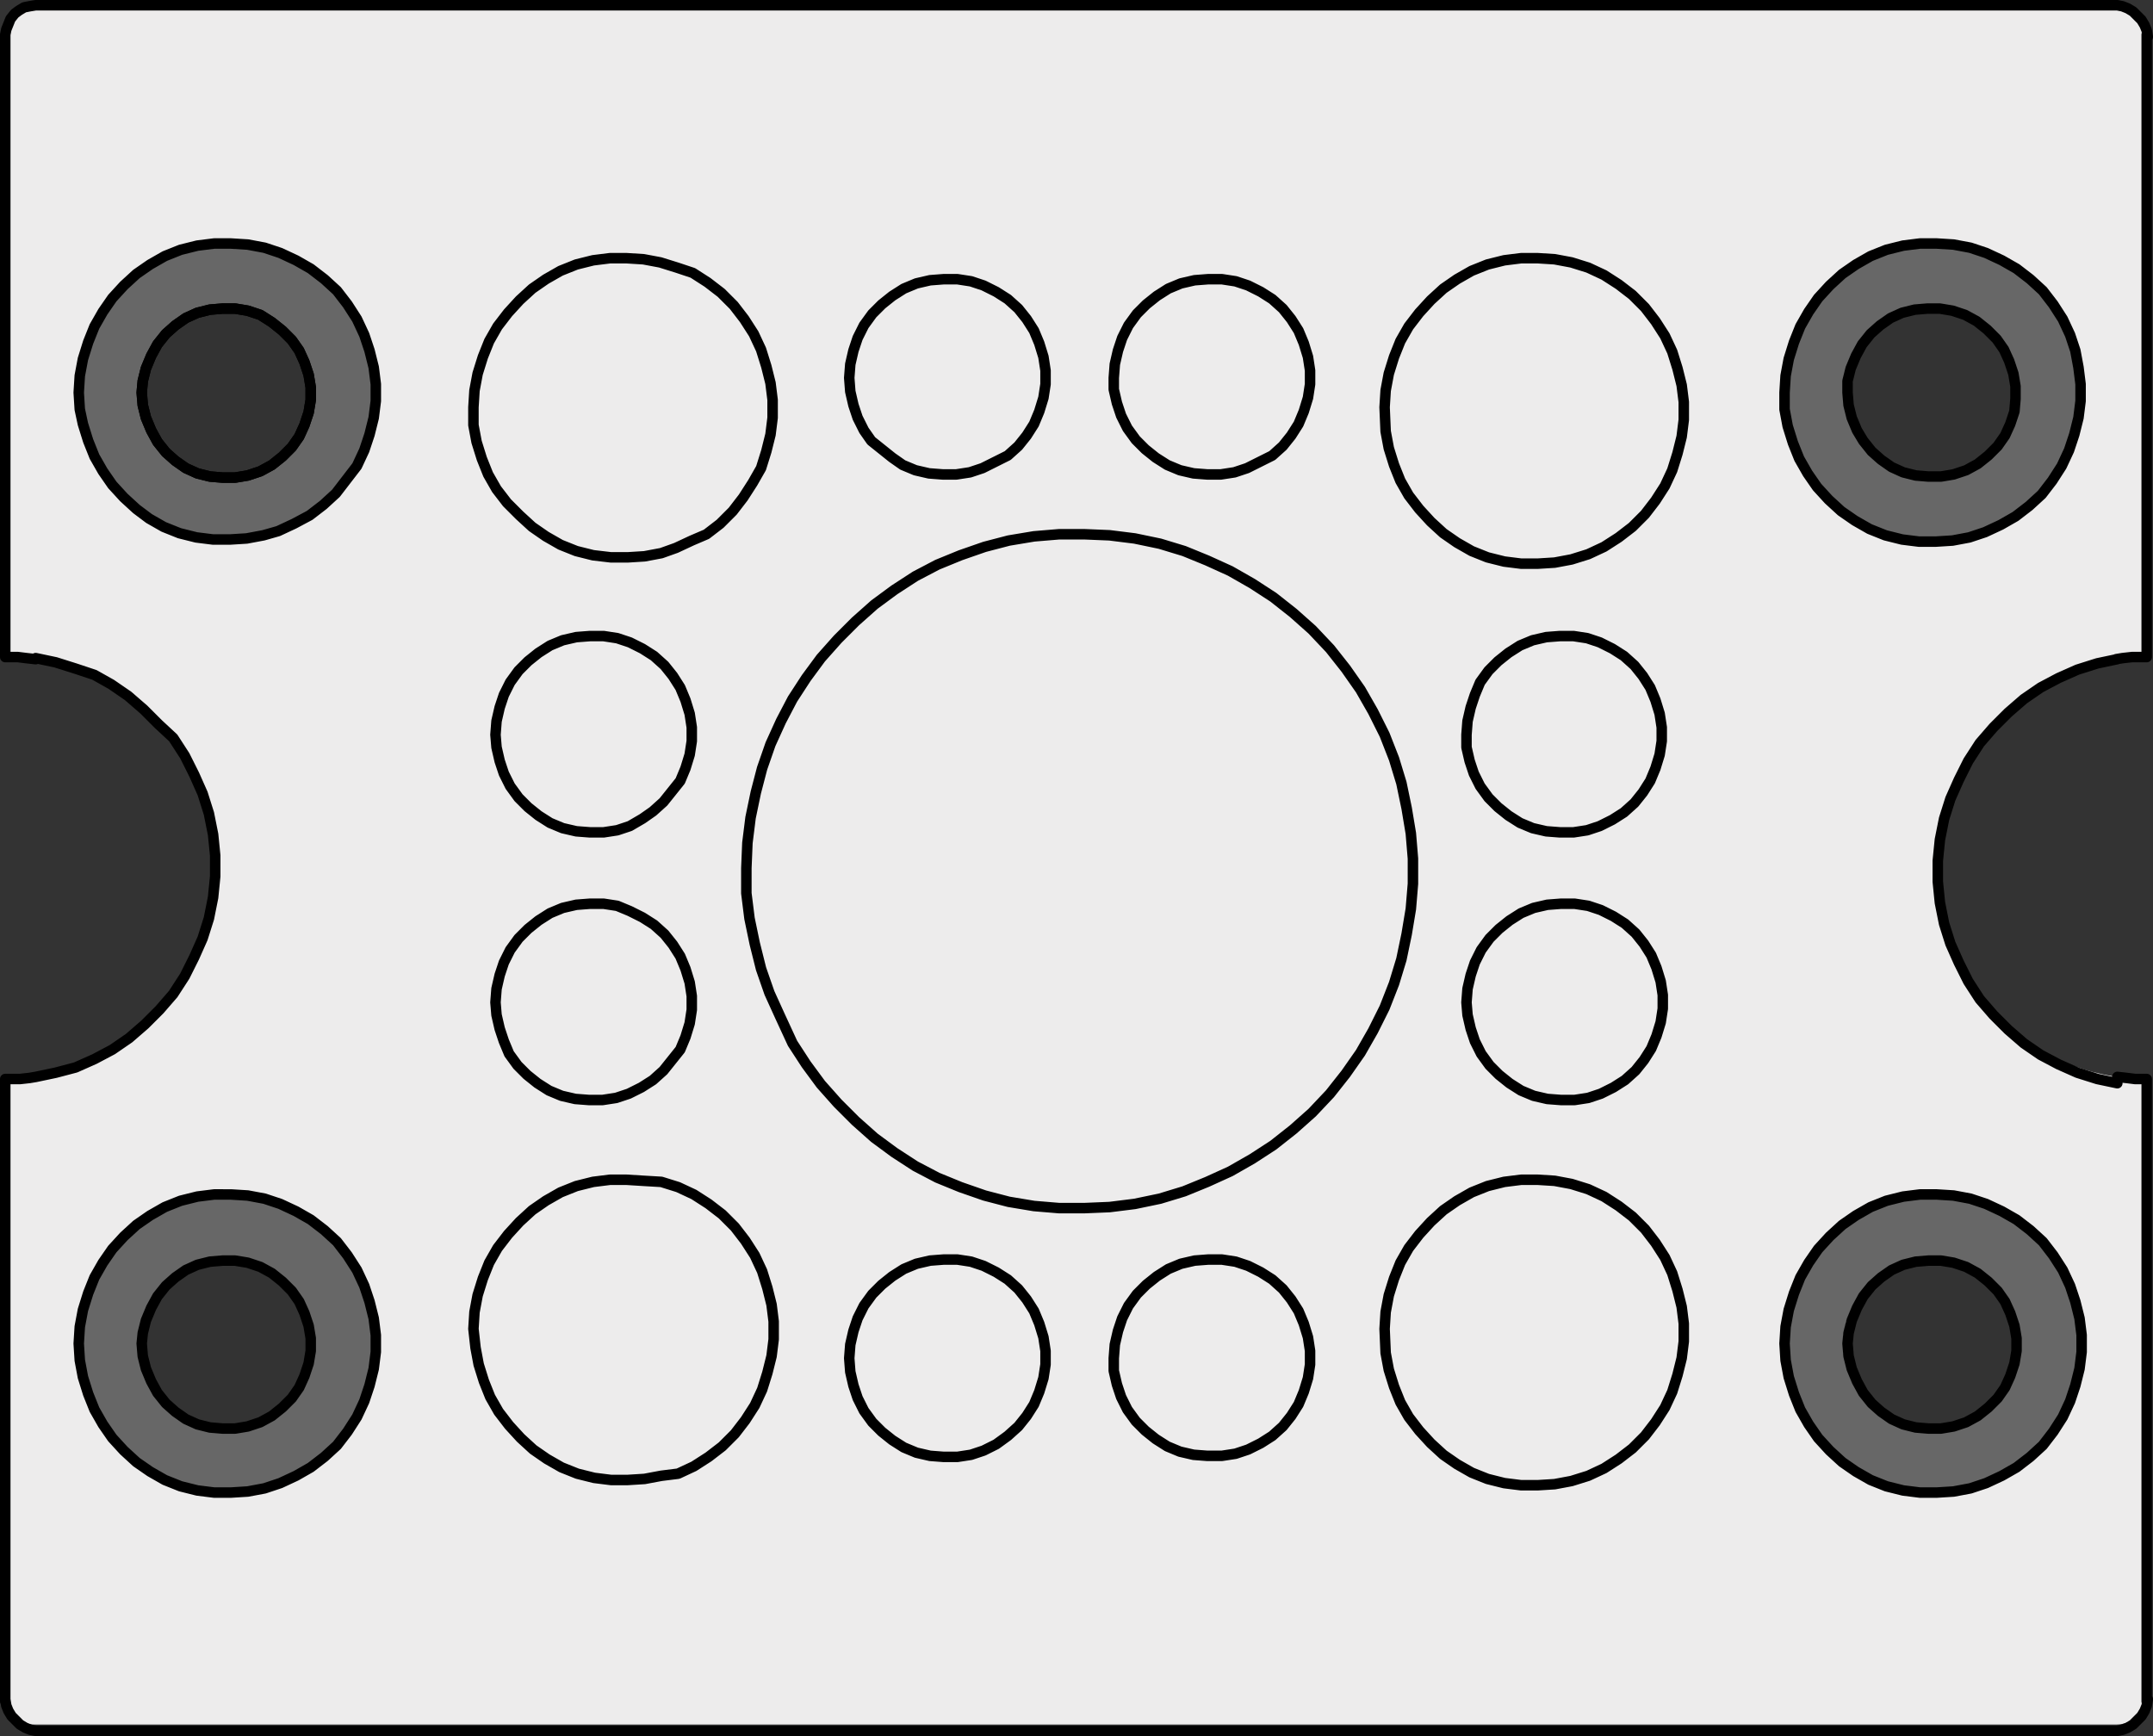
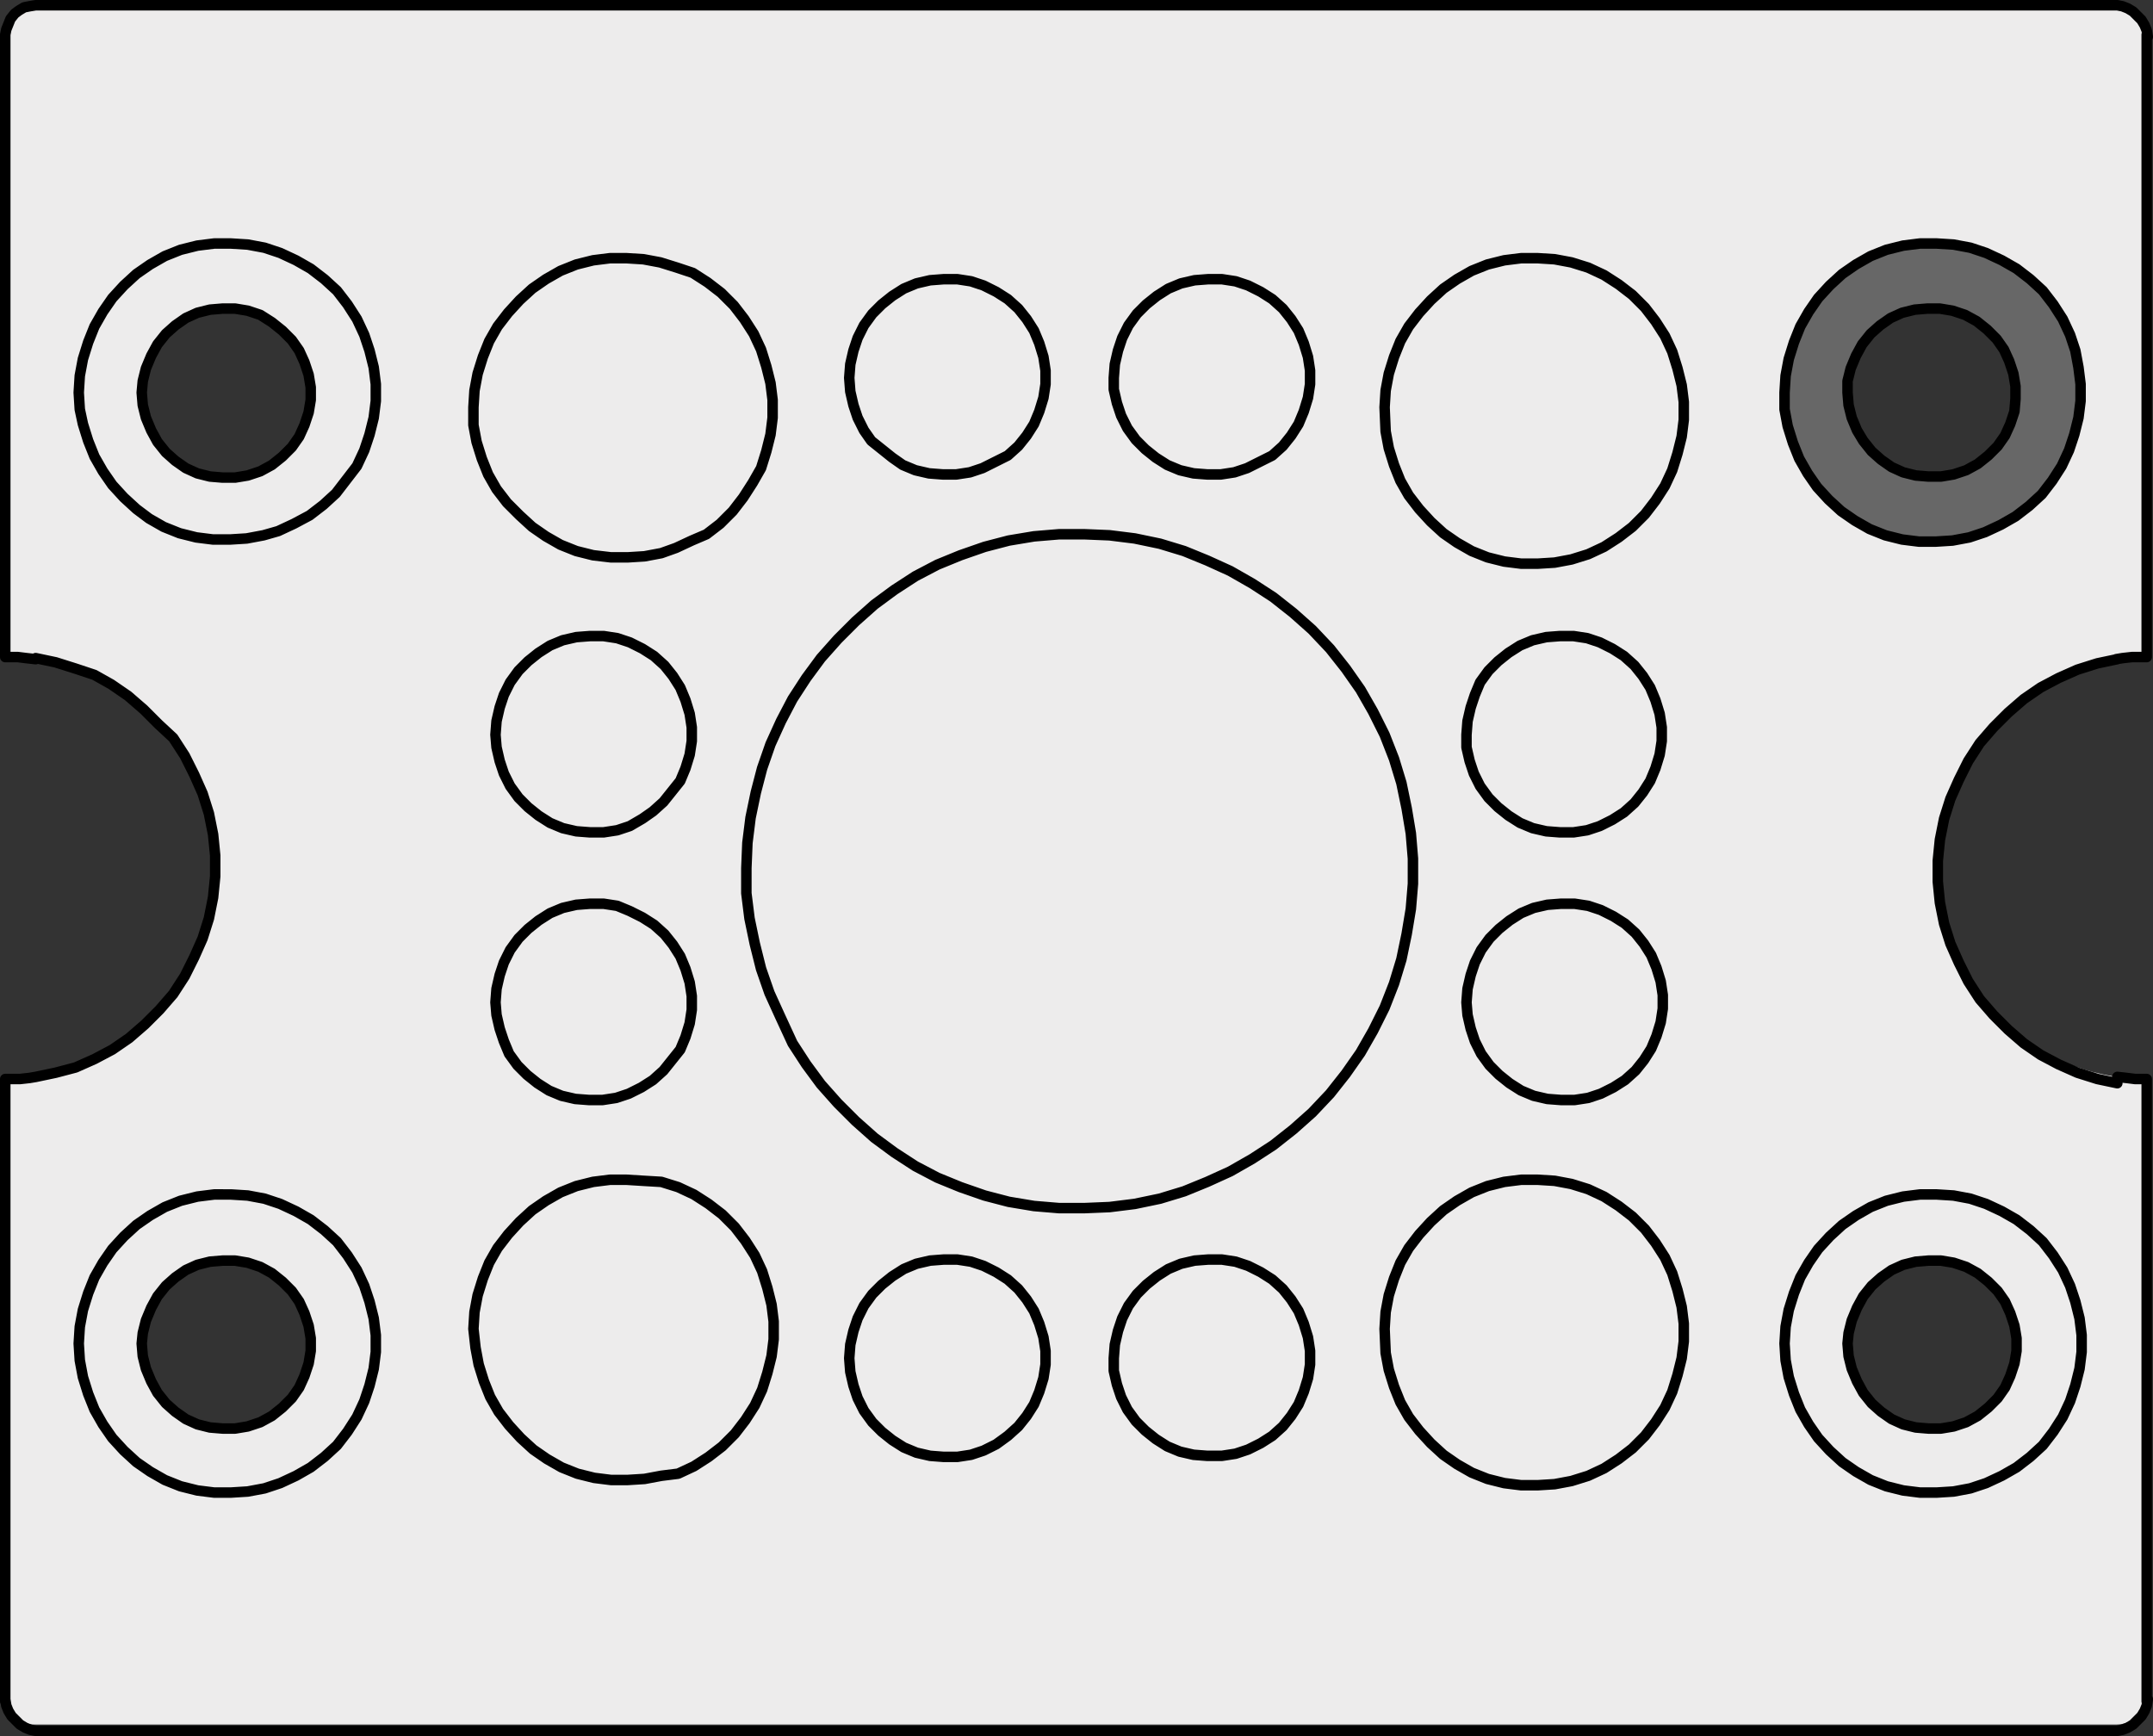
<svg xmlns="http://www.w3.org/2000/svg" version="1.1" id="Ebene_1" x="0px" y="0px" viewBox="0 0 205.1 165.4" style="enable-background:new 0 0 205.1 165.4;" xml:space="preserve">
  <rect x="0" y="0" width="205.1" height="165.4" fill="#333333" stroke="none" />
  <style type="text/css">
	.st0{fill:#EDECEC;}
	.st1{fill:#676767;}
	.st2{fill:none;stroke:#000000;stroke-linecap:round;stroke-linejoin:round;stroke-miterlimit:10;}
</style>
  <g>
    <path class="st0" d="M204.5,62.6V3.3c0-1.6-1.3-2.8-2.8-2.8H3.3c-1.6,0-2.8,1.3-2.8,2.8v59.3c11.1,0,20.1,9,20.1,20.1   c0,11.1-9,20.1-20.1,20.1v58.7c0,1.6,1.3,2.8,2.8,2.8h198.3c1.6,0,2.8-1.3,2.8-2.8v-58.7c-11.1-0.1-20-9-20-20.1   C184.5,71.6,193.4,62.7,204.5,62.6z M29.6,128.7l-0.2,1.2l-0.4,1.2l-0.5,1.1l-0.7,1l-0.9,0.9l-1,0.8l-1.1,0.6l-1.2,0.4l-1.2,0.2   h-1.2L20,136l-1.2-0.3l-1.1-0.5l-1-0.7l-0.9-0.8l-0.8-1l-0.6-1.1l-0.5-1.2l-0.3-1.2l-0.1-1.2l0.1-1l0.3-1.2l0.5-1.2l0.6-1.1l0.8-1   l0.9-0.8l1-0.7l1.1-0.5l1.2-0.3l1.2-0.1h1.2l1.2,0.2l1.2,0.4l1.1,0.6l1,0.8l0.9,0.9l0.7,1l0.5,1.1l0.4,1.2l0.2,1.2V128.7z    M29.6,38.1l-0.2,1.2L29,40.5l-0.5,1.1l-0.7,1l-0.9,0.9l-1,0.8l-1.1,0.6l-1.2,0.4l-1.2,0.2h-1.2L20,45.4l-1.2-0.3l-1.1-0.5l-1-0.7   l-0.9-0.8l-0.8-1L14.4,41l-0.5-1.2l-0.3-1.2l-0.1-1.2l0.1-1.1l0.3-1.2l0.5-1.2l0.6-1.1l0.8-1l0.9-0.8l1-0.7l1.1-0.5l1.2-0.3   l1.2-0.1h1.2l1.2,0.2l1.2,0.4l1.1,0.7l1,0.8l0.9,0.9l0.7,1l0.5,1.1l0.4,1.2l0.2,1.2V38.1z M184.9,120.1l1.2,0.2l1.2,0.4l1.1,0.6   l1,0.8l0.9,0.9l0.7,1l0.5,1.1l0.4,1.2l0.2,1.2v1.2l-0.2,1.2l-0.4,1.2l-0.5,1.1l-0.7,1l-0.9,0.9l-1,0.8l-1.1,0.6l-1.2,0.4l-1.2,0.2   h-1.2l-1.2-0.1l-1.2-0.3l-1.1-0.5l-1-0.7l-0.9-0.8l-0.8-1l-0.6-1.1l-0.5-1.2l-0.3-1.2L176,128l0.1-1l0.3-1.2l0.5-1.2l0.6-1.1l0.8-1   l0.9-0.8l1-0.7l1.1-0.5l1.2-0.3l1.2-0.1H184.9z M189.4,43.4l-1,0.8l-1.1,0.6l-1.2,0.4l-1.2,0.2h-1.2l-1.2-0.1l-1.2-0.3l-1.1-0.5   l-1-0.7l-0.9-0.8l-0.8-1l-0.6-1l-0.5-1.2l-0.3-1.2l-0.1-1.2v-1.1l0.3-1.2l0.5-1.2l0.6-1.1l0.8-1l0.9-0.8l1-0.7l1.1-0.5l1.2-0.3   l1.2-0.1h1.2l1.2,0.2l1.2,0.4l1.1,0.6l1,0.8l0.9,0.9l0.7,1l0.5,1.1l0.4,1.2l0.2,1.2V38l-0.1,1.2l-0.4,1.2l-0.5,1.1l-0.7,1   L189.4,43.4z" />
    <path class="st1" d="M198.1,35.4l-0.4-1.9l-0.7-1.8l-0.9-1.7l-1.1-1.6l-1.3-1.4l-1.5-1.3l-1.6-1l-1.8-0.8l-1.9-0.5l-1.9-0.3h-1.9   l-2,0.3l-1.8,0.5l-1.8,0.7l-1.6,1l-1.5,1.3l-1.4,1.4l-1.2,1.6l-0.9,1.7l-0.5,1.8l-0.4,1.9l-0.1,2l0.1,2l0.4,1.9L171,43l0.9,1.7   l1.1,1.6l1.4,1.4l1.5,1.2l1.6,1l1.8,0.8l1.8,0.5l2,0.3h1.9l1.9-0.3l1.9-0.5l1.8-0.8l1.6-1l1.5-1.2l1.3-1.4l1.1-1.6L197,43l0.7-1.8   l0.4-1.9l0.1-2L198.1,35.4z M191.9,38.8l-0.4,1.4l-0.6,1.3l-0.9,1.2l-1,1.1l-1.3,0.8l-1.3,0.5l-1.5,0.4h-1.4l-1.5-0.2l-1.4-0.4   l-1.3-0.7l-1.2-0.9l-0.9-1.1l-0.8-1.3l-0.5-1.4l-0.3-1.4v-1.5l0.3-1.5l0.6-1.4l0.8-1.3l0.9-1.1l1.2-0.9l1.3-0.7l1.4-0.5l1.5-0.2   l1.4,0.1l1.5,0.4l1.3,0.6l1.3,0.8l1,1l0.9,1.2l0.6,1.3l0.4,1.5l0.2,1.4L191.9,38.8z" />
-     <path class="st1" d="M198.1,126.1l-0.4-1.9l-0.7-1.8l-0.9-1.7l-1.1-1.6l-1.3-1.4l-1.5-1.3l-1.6-1l-1.8-0.8l-1.9-0.5l-1.9-0.3h-1.9   l-2,0.3l-1.8,0.5l-1.8,0.7l-1.6,1l-1.5,1.3L173,119l-1.2,1.6l-0.9,1.7l-0.5,1.8L170,126l-0.1,2l0.1,2l0.4,1.9l0.6,1.8l0.9,1.7   l1.1,1.6l1.4,1.4l1.5,1.2l1.6,1l1.8,0.8l1.8,0.5l2,0.3h1.9l1.9-0.3l1.9-0.5l1.8-0.8l1.6-1l1.5-1.2l1.3-1.4l1.1-1.6l0.9-1.7l0.7-1.8   l0.4-1.9l0.1-2L198.1,126.1z M191.9,129.5l-0.4,1.4l-0.6,1.3l-0.9,1.2l-1,1.1l-1.3,0.8l-1.3,0.5l-1.5,0.4h-1.4L182,136l-1.4-0.4   l-1.3-0.7l-1.2-0.9l-0.9-1.1l-0.8-1.3l-0.5-1.4l-0.3-1.4v-1.5l0.3-1.5l0.6-1.4l0.8-1.3l0.9-1.1l1.2-0.9l1.3-0.7l1.4-0.5l1.5-0.2   l1.4,0.1l1.5,0.4l1.3,0.6l1.3,0.8l1,1l0.9,1.2l0.6,1.3l0.4,1.5l0.2,1.4L191.9,129.5z" />
-     <path class="st1" d="M35.7,126.1l-0.4-1.9l-0.7-1.8l-0.9-1.7l-1.1-1.6l-1.3-1.4l-1.5-1.3l-1.6-1l-1.8-0.8l-1.9-0.5l-1.9-0.3h-1.9   l-2,0.3l-1.8,0.5l-1.8,0.7l-1.6,1l-1.5,1.3l-1.4,1.4l-1.2,1.6l-0.9,1.7L8,124.1L7.6,126l-0.1,2l0.1,2l0.4,1.9l0.6,1.8l0.9,1.7   l1.1,1.6l1.4,1.4l1.5,1.2l1.6,1l1.8,0.8l1.8,0.5l2,0.3h1.9l1.9-0.3l1.9-0.5l1.8-0.8l1.6-1l1.5-1.2l1.3-1.4l1.1-1.6l0.9-1.7l0.7-1.8   l0.4-1.9l0.1-2L35.7,126.1z M29.6,129.5l-0.4,1.4l-0.6,1.3l-0.9,1.2l-1,1.1l-1.3,0.8l-1.3,0.5l-1.5,0.4h-1.4l-1.5-0.2l-1.4-0.4   l-1.3-0.7l-1.2-0.9l-0.9-1.1l-0.8-1.3l-0.5-1.4l-0.3-1.4v-1.5l0.3-1.5l0.6-1.4l0.8-1.3l0.9-1.1l1.2-0.9l1.3-0.7l1.4-0.5l1.5-0.2   l1.4,0.1l1.5,0.4l1.3,0.6l1.3,0.8l1,1l0.9,1.2l0.6,1.3l0.4,1.5l0.2,1.4L29.6,129.5z" />
-     <path class="st1" d="M35.7,35.5l-0.4-1.9l-0.7-1.8l-0.9-1.7l-1.1-1.6l-1.3-1.4l-1.5-1.3l-1.6-1L26.4,24l-1.9-0.5l-1.9-0.3h-1.9   l-2,0.3L16.9,24l-1.8,0.7l-1.6,1L12,27l-1.4,1.4L9.4,30l-0.9,1.7L8,33.5l-0.4,1.9l-0.1,2l0.1,2L8,41.3l0.6,1.8l0.9,1.7l1.1,1.6   l1.4,1.4l1.5,1.2l1.6,1l1.8,0.8l1.8,0.5l2,0.3h1.9l1.9-0.3l1.9-0.5l1.8-0.8l1.6-1l1.5-1.2l1.3-1.4l1.1-1.6l0.9-1.7l0.7-1.8l0.4-1.9   l0.1-2L35.7,35.5z M29.6,38.9l-0.4,1.4l-0.6,1.3l-0.9,1.2l-1,1.1l-1.3,0.8l-1.3,0.5l-1.5,0.4h-1.4l-1.5-0.2L18.3,45L17,44.3   l-1.2-0.9l-0.9-1.1L14.1,41l-0.5-1.4l-0.3-1.4v-1.5l0.3-1.5l0.6-1.4l0.8-1.3l0.9-1.1l1.2-0.9l1.3-0.7l1.4-0.5l1.5-0.2l1.4,0.1   l1.5,0.4l1.3,0.6l1.3,0.8l1,1l0.9,1.2l0.6,1.3l0.4,1.5l0.2,1.4L29.6,38.9z" />
  </g>
-   <polyline class="st2" points="13.5,37.4 13.6,38.6 13.9,39.8 14.4,41 15,42.1 15.8,43.1 16.7,43.9 17.7,44.6 18.8,45.1 20,45.4   21.2,45.5 22.4,45.5 23.6,45.3 24.8,44.9 25.9,44.3 26.9,43.5 27.8,42.6 28.5,41.6 29,40.5 29.4,39.3 29.6,38.1 29.6,36.9   29.4,35.7 29,34.5 28.5,33.4 27.8,32.4 26.9,31.5 25.9,30.7 24.8,30 23.6,29.6 22.4,29.4 21.2,29.4 20,29.5 18.8,29.8 17.7,30.3   16.7,31 15.8,31.8 15,32.8 14.4,33.9 13.9,35.1 13.6,36.3 13.5,37.4 " />
  <path class="st2" d="M176,37.4l0.1,1.2l0.3,1.2l0.5,1.2l0.6,1l0.8,1l0.9,0.8l1,0.7l1.1,0.5l1.2,0.3l1.2,0.1h1.2l1.2-0.2l1.2-0.4  l1.1-0.6l1-0.8l0.9-0.9l0.7-1l0.5-1.1l0.4-1.2L192,38v-1.2l-0.2-1.2l-0.4-1.2l-0.5-1.1l-0.7-1l-0.9-0.9l-1-0.8l-1.1-0.6l-1.2-0.4  l-1.2-0.2h-1.2l-1.2,0.1l-1.2,0.3l-1.1,0.5l-1,0.7l-0.9,0.8l-0.8,1l-0.6,1.1l-0.5,1.2l-0.3,1.2L176,37.4 M13.5,128l0.1,1.2l0.3,1.2  l0.5,1.2l0.6,1.1l0.8,1l0.9,0.8l1,0.7l1.1,0.5L20,136l1.2,0.1h1.2l1.2-0.2l1.2-0.4l1.1-0.6l1-0.8l0.9-0.9l0.7-1l0.5-1.1l0.4-1.2  l0.2-1.2v-1.2l-0.2-1.2l-0.4-1.2l-0.5-1.1l-0.7-1l-0.9-0.9l-1-0.8l-1.1-0.6l-1.2-0.4l-1.2-0.2h-1.2l-1.2,0.1l-1.2,0.3l-1.1,0.5  l-1,0.7l-0.9,0.8l-0.8,1l-0.6,1.1l-0.5,1.2l-0.3,1.2L13.5,128 M176,128l0.1,1.2l0.3,1.2l0.5,1.2l0.6,1.1l0.8,1l0.9,0.8l1,0.7  l1.1,0.5l1.2,0.3l1.2,0.1h1.2l1.2-0.2l1.2-0.4l1.1-0.6l1-0.8l0.9-0.9l0.7-1l0.5-1.1l0.4-1.2l0.2-1.2v-1.2l-0.2-1.2l-0.4-1.2L191,124  l-0.7-1l-0.9-0.9l-1-0.8l-1.1-0.6l-1.2-0.4l-1.2-0.2h-1.2l-1.2,0.1l-1.2,0.3l-1.1,0.5l-1,0.7l-0.9,0.8l-0.8,1l-0.6,1.1l-0.5,1.2  l-0.3,1.2L176,128 M13.5,37.4l0.1,1.2l0.3,1.2l0.5,1.2l0.6,1.1l0.8,1l0.9,0.8l1,0.7l1.1,0.5l1.2,0.3l1.2,0.1h1.2l1.2-0.2l1.2-0.4  l1.1-0.6l1-0.8l0.9-0.9l0.7-1l0.5-1.1l0.4-1.2l0.2-1.2v-1.2l-0.2-1.2L29,34.5l-0.5-1.1l-0.7-1l-0.9-0.9l-1-0.8L24.8,30l-1.2-0.4  l-1.2-0.2h-1.2L20,29.5l-1.2,0.3l-1.1,0.5l-1,0.7l-0.9,0.8l-0.8,1l-0.6,1.1l-0.5,1.2l-0.3,1.2L13.5,37.4 M3.4,0.5L2.8,0.6L2.3,0.7  L1.8,1L1.4,1.3L1,1.8L0.8,2.3L0.6,2.8L0.5,3.3 M3.4,164.9l-0.5-0.1l-0.5-0.2l-0.5-0.3l-0.4-0.4l-0.4-0.4L0.8,163l-0.2-0.5l-0.1-0.6   M3.4,62.8l-0.9-0.1l-0.8-0.1H1.1H0.7H0.5 M0.5,62.6V3.3 M201.7,164.9l0.5-0.1l0.5-0.2l0.5-0.3l0.4-0.4l0.4-0.4l0.3-0.5l0.2-0.5  l0.1-0.6 M201.7,102.6l0.9,0.1l0.8,0.1h0.6h0.4h0.1 M204.5,102.8v59.3 M204.5,62.6h-0.2h-0.5h-0.7l-0.9,0.1l-0.6,0.1 M204.5,3.3  v59.3 M201.7,0.5l0.5,0.1l0.5,0.2l0.5,0.3l0.4,0.4l0.4,0.4l0.3,0.5l0.2,0.5l0.1,0.6 M3.4,0.5h198.3 M201.7,164.9H3.4 M0.5,102.8h0.2  h0.5h0.7l0.9-0.1l0.6-0.1 M0.5,162.1v-59.3 M201.7,62.8l-1.9,0.4l-1.9,0.6l-1.8,0.8l-1.7,0.9l-1.6,1.1l-1.5,1.3l-1.4,1.4l-1.3,1.5  l-1.1,1.7l-0.9,1.8l-0.8,1.8l-0.6,1.9l-0.4,2l-0.2,2v2l0.2,2l0.4,2l0.6,1.9l0.8,1.8l0.9,1.8l1.1,1.7l1.3,1.5l1.4,1.4l1.5,1.3  l1.6,1.1l1.7,0.9l1.8,0.8l1.9,0.6l1.9,0.4 M3.4,102.6l1.9-0.4l1.9-0.5l1.8-0.8l1.7-0.9l1.6-1.1l1.5-1.3l1.4-1.4l1.3-1.5l1.1-1.7  l0.9-1.8l0.8-1.8l0.6-1.9l0.4-2l0.2-2v-2l-0.2-2l-0.4-2l-0.6-1.9l-0.8-1.8L17.6,72l-1.1-1.7L15.1,69l-1.4-1.4l-1.5-1.3l-1.6-1.1  L9,64.3l-1.8-0.6l-1.9-0.6l-1.9-0.4 M45.1,38.8l0.1-1.6l0.3-1.6L46,34l0.6-1.5l0.8-1.4l1-1.3l1.1-1.2l1.2-1.1l1.3-0.9l1.4-0.8  l1.5-0.6l1.6-0.4l1.6-0.2h1.6l1.6,0.1l1.6,0.3l1.6,0.5L66,26l1.4,0.9l1.3,1l1.2,1.2l1,1.3l0.9,1.4l0.7,1.5l0.5,1.6l0.4,1.6l0.2,1.6  v1.7l-0.2,1.6L73,43l-0.5,1.6L71.7,46l-0.9,1.4l-1,1.3l-1.2,1.2l-1.3,1l-1.4,0.6l-1.5,0.7L63,52.7L61.4,53l-1.6,0.1h-1.6l-1.7-0.2  l-1.6-0.4l-1.5-0.6L52,51.1l-1.3-0.9l-1.2-1.1l-1.2-1.2l-1-1.3l-0.8-1.4l-0.6-1.5l-0.5-1.6l-0.3-1.6L45.1,38.8 M47.2,70l0.1-1.3  l0.3-1.3l0.4-1.2l0.6-1.2l0.8-1.1l0.9-0.9l1-0.8l1.1-0.7l1.2-0.5l1.3-0.3l1.3-0.1h1.3l1.3,0.2l1.2,0.4l1.2,0.6l1.1,0.7l1,0.9l0.8,1  l0.7,1.1l0.5,1.2l0.4,1.3l0.2,1.3v1.3l-0.2,1.3l-0.4,1.3l-0.5,1.2l-0.8,1l-0.8,1l-1,0.9l-1,0.7L60,78.7l-1.2,0.4l-1.3,0.2h-1.3  l-1.3-0.1l-1.3-0.3l-1.2-0.5l-1.1-0.7l-1-0.8L49.4,76l-0.8-1.1L48,73.7l-0.4-1.2l-0.3-1.3L47.2,70 M47.2,95.5l0.1-1.3l0.3-1.3  l0.4-1.2l0.6-1.2l0.8-1.1l0.9-0.9l1-0.8l1.1-0.7l1.2-0.5l1.3-0.3l1.3-0.1h1.3l1.3,0.2l1.2,0.5l1.2,0.6l1.1,0.7l1,0.9l0.8,1l0.7,1.1  l0.5,1.2l0.4,1.3l0.2,1.3v1.3l-0.2,1.3l-0.4,1.3l-0.5,1.2l-0.8,1l-0.8,1l-1,0.9l-1.1,0.7l-1.2,0.6l-1.2,0.4l-1.3,0.2h-1.3l-1.3-0.1  l-1.3-0.3l-1.2-0.5l-1.1-0.7l-1-0.8l-0.9-0.9l-0.8-1.1L48,99.2L47.6,98l-0.3-1.3L47.2,95.5 M45.1,126.6l0.1-1.6l0.3-1.6l0.5-1.6  l0.6-1.5l0.8-1.4l1-1.3l1.1-1.2l1.2-1.1l1.3-0.9l1.4-0.8l1.5-0.6l1.6-0.4l1.6-0.2h1.6l1.6,0.1l1.7,0.1l1.6,0.5l1.5,0.7l1.4,0.9  l1.3,1l1.2,1.2l1,1.3l0.9,1.4l0.7,1.5l0.5,1.6l0.4,1.6l0.2,1.6v1.7l-0.2,1.6l-0.4,1.6l-0.5,1.6l-0.7,1.5l-0.9,1.4l-1,1.3l-1.2,1.2  l-1.3,1l-1.4,0.9l-1.5,0.7l-1.6,0.2l-1.6,0.3l-1.6,0.1h-1.6l-1.6-0.2l-1.6-0.4l-1.5-0.6l-1.4-0.8l-1.3-0.9l-1.2-1.1l-1.1-1.2l-1-1.3  l-0.8-1.4l-0.6-1.5l-0.5-1.6l-0.3-1.6L45.1,126.6 M80.9,129.4l0.1-1.3l0.3-1.3l0.4-1.2l0.6-1.2l0.8-1.1l0.9-0.9l1-0.8l1.1-0.7  l1.2-0.5l1.3-0.3l1.3-0.1h1.3l1.3,0.2l1.2,0.4l1.2,0.6l1.1,0.7l1,0.9l0.8,1l0.7,1.1l0.5,1.2l0.4,1.3l0.2,1.3v1.3l-0.2,1.3l-0.4,1.3  l-0.5,1.2l-0.7,1.1l-0.8,1l-1,0.9l-1.1,0.8l-1.2,0.6l-1.2,0.4l-1.3,0.2h-1.3l-1.3-0.1l-1.3-0.3l-1.2-0.5l-1.1-0.7l-1-0.8l-0.9-0.9  l-0.8-1.1l-0.6-1.2l-0.4-1.2l-0.3-1.3L80.9,129.4 M106.1,129.4l0.1-1.3l0.3-1.3l0.4-1.2l0.6-1.2l0.8-1.1l0.9-0.9l1-0.8l1.1-0.7  l1.2-0.5l1.3-0.3l1.3-0.1h1.3l1.3,0.2l1.2,0.4l1.2,0.6l1.1,0.7l1,0.9l0.8,1l0.7,1.1l0.5,1.2l0.4,1.3l0.2,1.3v1.3l-0.2,1.3l-0.4,1.3  l-0.5,1.2l-0.7,1.1l-0.8,1l-1,0.9l-1.1,0.7l-1.2,0.6l-1.2,0.4l-1.3,0.2H115l-1.3-0.1l-1.3-0.3l-1.2-0.5l-1.1-0.7l-1-0.8l-0.9-0.9  l-0.8-1.1l-0.6-1.2l-0.4-1.2l-0.3-1.3L106.1,129.4 M131.9,126.6l0.1-1.6l0.3-1.6l0.5-1.6l0.6-1.5l0.8-1.4l1-1.3l1.1-1.2l1.2-1.1  l1.3-0.9l1.4-0.8l1.5-0.6l1.6-0.4l1.6-0.2h1.6l1.6,0.1l1.6,0.3l1.6,0.5l1.5,0.7l1.4,0.9l1.3,1l1.2,1.2l1,1.3l0.9,1.4l0.7,1.5  l0.5,1.6l0.4,1.6l0.2,1.6v1.7l-0.2,1.6l-0.4,1.6l-0.5,1.6l-0.7,1.5l-0.9,1.4l-1,1.3l-1.2,1.2l-1.3,1l-1.4,0.9l-1.5,0.7l-1.6,0.5  l-1.6,0.3l-1.6,0.1h-1.6l-1.6-0.2l-1.6-0.4l-1.5-0.6l-1.4-0.8l-1.3-0.9l-1.2-1.1l-1.1-1.2l-1-1.3l-0.8-1.4l-0.6-1.5l-0.5-1.6  l-0.3-1.6L131.9,126.6 M139.7,95.5l0.1-1.3l0.3-1.3l0.4-1.2l0.6-1.2l0.8-1.1l0.9-0.9l1-0.8l1.1-0.7l1.2-0.5l1.3-0.3l1.3-0.1h1.3  l1.3,0.2l1.2,0.4l1.2,0.6l1.1,0.7l1,0.9l0.8,1l0.7,1.1l0.5,1.2l0.4,1.3l0.2,1.3v1.3l-0.2,1.3l-0.4,1.3l-0.5,1.2l-0.7,1.1l-0.8,1  l-1,0.9l-1.1,0.7l-1.2,0.6l-1.2,0.4l-1.3,0.2h-1.3l-1.3-0.1l-1.3-0.3l-1.2-0.5l-1.1-0.7l-1-0.8l-0.9-0.9l-0.8-1.1l-0.6-1.2l-0.4-1.2  l-0.3-1.3L139.7,95.5 M139.7,70l0.1-1.3l0.3-1.3l0.4-1.2L141,65l0.8-1.1l0.9-0.9l1-0.8l1.1-0.7L146,61l1.3-0.3l1.3-0.1h1.3l1.3,0.2  l1.2,0.4l1.2,0.6l1.1,0.7l1,0.9l0.8,1l0.7,1.1l0.5,1.2l0.4,1.3l0.2,1.3v1.3l-0.2,1.3l-0.4,1.3l-0.5,1.2l-0.7,1.1l-0.8,1l-1,0.9  l-1.1,0.7l-1.2,0.6l-1.2,0.4l-1.3,0.2h-1.3l-1.3-0.1l-1.3-0.3l-1.2-0.5l-1.1-0.7l-1-0.8l-0.9-0.9l-0.8-1.1l-0.6-1.2l-0.4-1.2  l-0.3-1.3V70 M131.9,38.8l0.1-1.6l0.3-1.6l0.5-1.6l0.6-1.5l0.8-1.4l1-1.3l1.1-1.2l1.2-1.1l1.3-0.9l1.4-0.8l1.5-0.6l1.6-0.4l1.6-0.2  h1.6l1.6,0.1l1.6,0.3l1.6,0.5l1.5,0.7l1.4,0.9l1.3,1l1.2,1.2l1,1.3l0.9,1.4l0.7,1.5l0.5,1.6l0.4,1.6l0.2,1.6V40l-0.2,1.6l-0.4,1.6  l-0.5,1.6l-0.7,1.5l-0.9,1.4l-1,1.3l-1.2,1.2l-1.3,1l-1.4,0.9l-1.5,0.7l-1.6,0.5l-1.6,0.3l-1.6,0.1h-1.6l-1.6-0.2l-1.6-0.4l-1.5-0.6  l-1.4-0.8l-1.3-0.9l-1.2-1.1l-1.1-1.2l-1-1.3l-0.8-1.4l-0.6-1.5l-0.5-1.6l-0.3-1.6L131.9,38.8 M106.1,36l0.1-1.3l0.3-1.3l0.4-1.2  l0.6-1.2l0.8-1.1l0.9-0.9l1-0.8l1.1-0.7l1.2-0.5l1.3-0.3l1.3-0.1h1.3l1.3,0.2l1.2,0.4l1.2,0.6l1.1,0.7l1,0.9l0.8,1l0.7,1.1l0.5,1.2  l0.4,1.3l0.2,1.3v1.3l-0.2,1.3l-0.4,1.3l-0.5,1.2l-0.7,1.1l-0.8,1l-1,0.9L120,44l-1.2,0.6l-1.2,0.4l-1.3,0.2H115l-1.3-0.1l-1.3-0.3  l-1.2-0.5l-1.1-0.7l-1-0.8l-0.9-0.9l-0.8-1.1l-0.6-1.2l-0.4-1.2l-0.3-1.3L106.1,36 M80.9,36l0.1-1.3l0.3-1.3l0.4-1.2l0.6-1.2  l0.8-1.1L84,29l1-0.8l1.1-0.7l1.2-0.5l1.3-0.3l1.3-0.1h1.3l1.3,0.2l1.2,0.4l1.2,0.6l1.1,0.7l1,0.9l0.8,1l0.7,1.1l0.5,1.2l0.4,1.3  l0.2,1.3v1.3l-0.2,1.3L99,39.2l-0.5,1.2l-0.7,1.1l-0.8,1l-1,0.9L94.8,44l-1.2,0.6L92.4,45l-1.3,0.2h-1.3l-1.3-0.1l-1.3-0.3L86,44.3  l-1-0.7l-1-0.8L83,42l-0.7-1l-0.6-1.2l-0.4-1.2L81,37.3L80.9,36 M71.1,82.7l0.1-2.4l0.3-2.4l0.5-2.4l0.6-2.3l0.8-2.3l1-2.2l1.1-2.1  l1.3-2l1.4-1.9l1.6-1.8l1.7-1.7l1.8-1.6l1.9-1.4l2-1.3l2.1-1.1l2.2-0.9l2.3-0.8l2.3-0.6l2.4-0.4l2.4-0.2h2.4l2.4,0.1l2.4,0.3  l2.4,0.5l2.3,0.7l2.2,0.9l2.2,1l2.1,1.2l2,1.3l1.9,1.5L125,60l1.7,1.8l1.5,1.9l1.4,2l1.2,2.1l1.1,2.2l0.9,2.3l0.7,2.3L134,77  l0.4,2.4l0.2,2.4v2.4l-0.2,2.4L134,89l-0.5,2.4l-0.7,2.3l-0.9,2.3l-1.1,2.2l-1.2,2.1l-1.4,2l-1.5,1.9L125,106l-1.8,1.6l-1.9,1.5  l-2,1.3l-2.1,1.2l-2.2,1l-2.2,0.9l-2.3,0.7l-2.4,0.5l-2.4,0.3l-2.4,0.1h-2.4l-2.4-0.2l-2.4-0.4l-2.3-0.6l-2.3-0.8l-2.2-0.9l-2.1-1.1  l-2-1.3l-1.9-1.4l-1.8-1.6l-1.7-1.7l-1.6-1.8l-1.4-1.9l-1.3-2l-1.2-2.6l-1-2.2l-0.8-2.3l-0.6-2.4l-0.5-2.4l-0.3-2.4L71.1,82.7   M7.5,37.4l0.1-1.6l0.3-1.6l0.5-1.6L9,31.1l0.8-1.4l0.9-1.3l1.1-1.2l1.2-1.1l1.3-0.9l1.4-0.8l1.5-0.6l1.6-0.4l1.6-0.2H22l1.6,0.1  l1.6,0.3l1.5,0.5l1.5,0.7l1.4,0.8l1.3,1l1.2,1.1l1,1.3l0.9,1.4l0.7,1.5l0.5,1.5l0.4,1.6l0.2,1.6v1.6l-0.2,1.6l-0.4,1.6l-0.5,1.5  L34,44.4l-1,1.3L32,47l-1.2,1.1l-1.3,1L28,49.9l-1.5,0.7L25.1,51l-1.6,0.3l-1.6,0.1h-1.6l-1.6-0.2l-1.6-0.4l-1.5-0.6l-1.4-0.8  L13,48.5l-1.2-1.1l-1.1-1.2l-0.9-1.3L9,43.5L8.4,42l-0.5-1.6L7.6,39L7.5,37.4 M7.5,128l0.1-1.6l0.3-1.6l0.5-1.6l0.6-1.5l0.8-1.4  l0.9-1.3l1.1-1.2l1.2-1.1l1.3-0.9l1.4-0.8l1.5-0.6l1.6-0.4l1.6-0.2H22l1.6,0.1l1.6,0.3l1.5,0.5l1.5,0.7l1.4,0.8l1.3,1l1.2,1.1l1,1.3  L34,121l0.7,1.5l0.5,1.5l0.4,1.6l0.2,1.6v1.6l-0.2,1.6l-0.4,1.6l-0.5,1.5L34,135l-0.9,1.4l-1,1.3l-1.2,1.1l-1.3,1l-1.4,0.8l-1.5,0.7  l-1.5,0.5l-1.6,0.3l-1.6,0.1h-1.6l-1.6-0.2l-1.6-0.4l-1.5-0.6l-1.4-0.8l-1.3-0.9l-1.2-1.1l-1.1-1.2l-0.9-1.3L9,134.3l-0.6-1.5  l-0.5-1.6l-0.3-1.6L7.5,128 M170,128l0.1-1.6l0.3-1.6l0.5-1.6l0.6-1.5l0.8-1.4l0.9-1.3l1.1-1.2l1.2-1.1l1.3-0.9l1.4-0.8l1.5-0.6  l1.6-0.4l1.6-0.2h1.6l1.6,0.1l1.6,0.3l1.5,0.5l1.5,0.7l1.4,0.8l1.3,1l1.2,1.1l1,1.3l0.9,1.4l0.7,1.5l0.5,1.5l0.4,1.6l0.2,1.6v1.6  l-0.2,1.6l-0.4,1.6l-0.5,1.5l-0.7,1.5l-0.9,1.4l-1,1.3l-1.2,1.1l-1.3,1l-1.4,0.8l-1.5,0.7l-1.5,0.5l-1.6,0.3l-1.6,0.1h-1.6l-1.6-0.2  l-1.6-0.4l-1.5-0.6l-1.4-0.8l-1.3-0.9l-1.2-1.1l-1.1-1.2l-0.9-1.3l-0.8-1.4l-0.6-1.5l-0.5-1.6l-0.3-1.6L170,128 M170,37.4l0.1-1.6  l0.3-1.6l0.5-1.6l0.6-1.5l0.8-1.4l0.9-1.3l1.1-1.2l1.2-1.1l1.3-0.9l1.4-0.8l1.5-0.6l1.6-0.4l1.6-0.2h1.6l1.6,0.1l1.6,0.3l1.5,0.5  l1.5,0.7l1.4,0.8l1.3,1l1.2,1.1l1,1.3l0.9,1.4l0.7,1.5l0.5,1.5L198,35l0.2,1.6v1.6l-0.2,1.6l-0.4,1.6l-0.5,1.5l-0.7,1.5l-0.9,1.4  l-1,1.3l-1.2,1.1l-1.3,1l-1.4,0.8l-1.5,0.7l-1.5,0.5l-1.6,0.3l-1.6,0.1h-1.6l-1.6-0.2l-1.6-0.4l-1.5-0.6l-1.4-0.8l-1.3-0.9l-1.2-1.1  l-1.1-1.2l-0.9-1.3l-0.8-1.4l-0.6-1.5l-0.5-1.6L170,39V37.4" />
</svg>